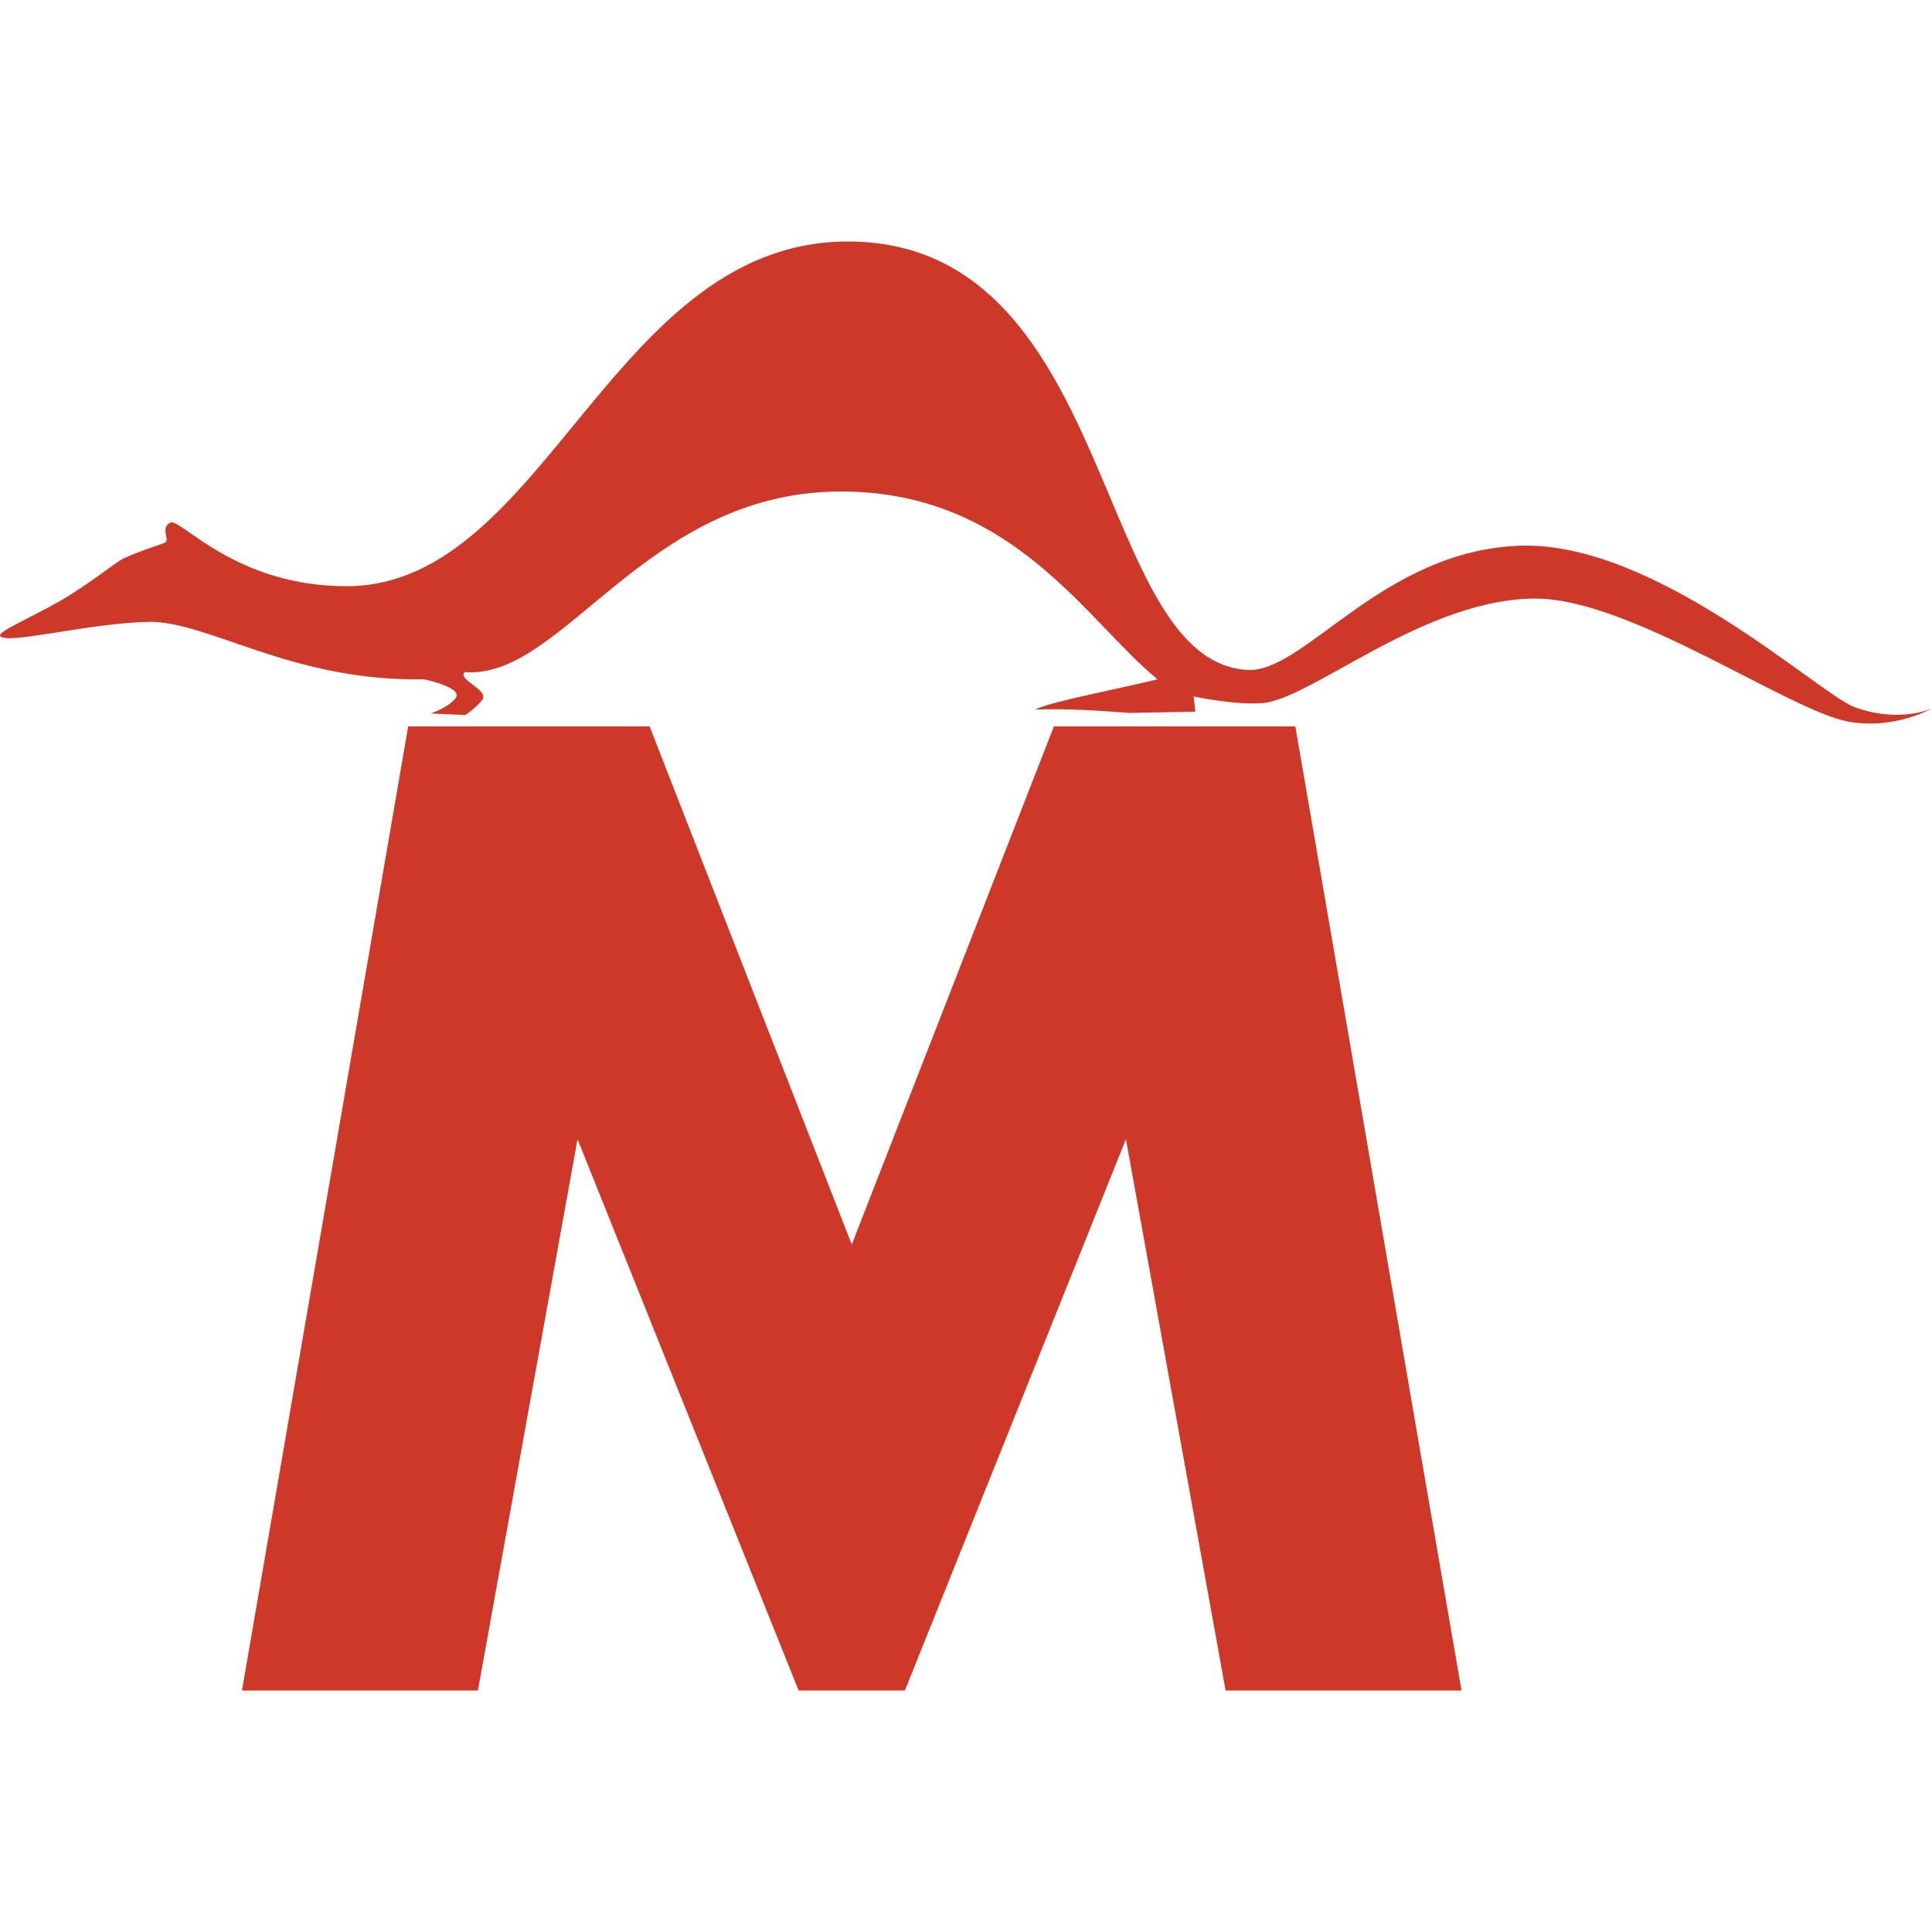
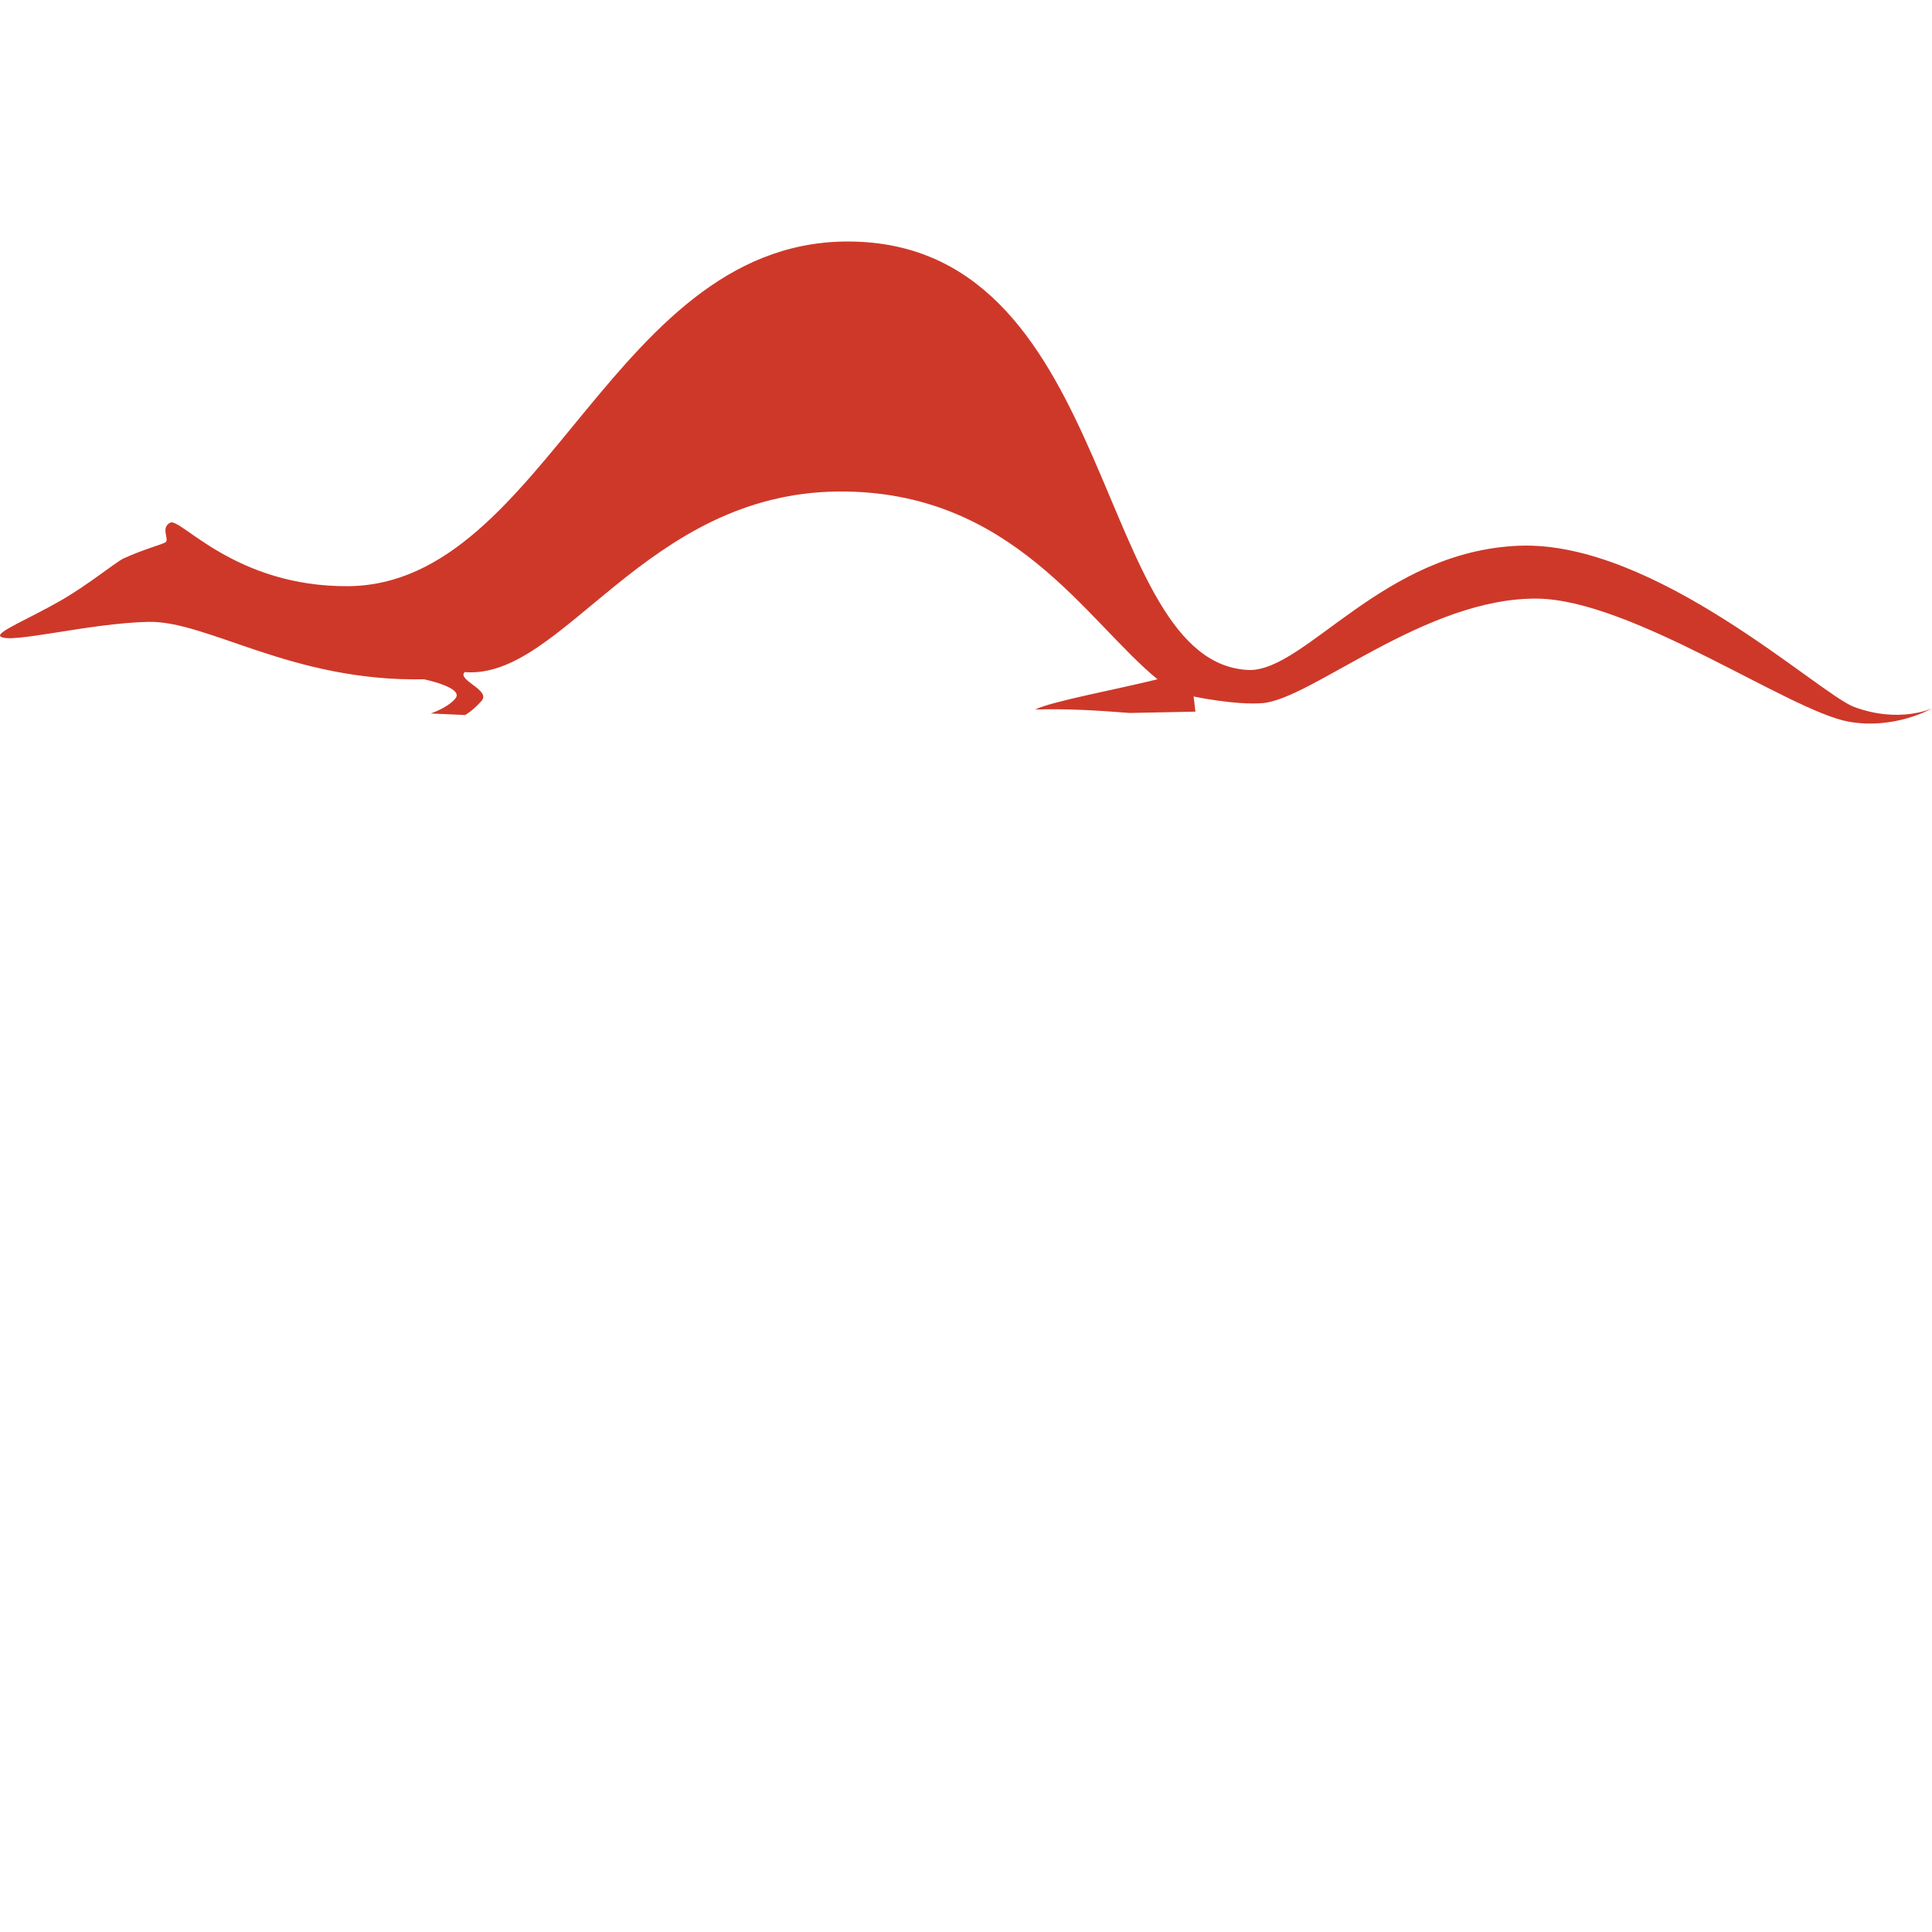
<svg xmlns="http://www.w3.org/2000/svg" width="32" height="32" viewBox="0 0 32 32" fill="none">
-   <path d="M21.455 12.032L22.609 18.726L23.496 23.878L24.208 28H20.3L18.649 18.869L14.988 28H13.228L9.566 18.869L7.916 28H4.008L6.761 12.032H10.76L14.108 20.613L17.456 12.032H21.455Z" fill="#CE3829" />
  <path d="M18.712 11.809C18.192 11.768 17.669 11.735 17.147 11.752C17.414 11.617 18.496 11.419 19.172 11.251C17.992 10.288 16.768 8.12 13.891 8.141C10.668 8.166 9.327 11.264 7.696 11.132C7.567 11.263 8.129 11.43 7.979 11.605C7.837 11.769 7.705 11.843 7.705 11.843L7.136 11.818C7.25 11.775 7.457 11.685 7.548 11.561C7.676 11.386 7.023 11.251 7.023 11.251C4.833 11.295 3.443 10.279 2.455 10.3C1.468 10.322 0.158 10.673 0.008 10.541C-0.072 10.471 0.486 10.247 1.017 9.941C1.478 9.673 1.902 9.322 2.047 9.249C2.39 9.095 2.648 9.029 2.735 8.986C2.82 8.942 2.648 8.745 2.82 8.657C2.992 8.57 3.894 9.72 5.762 9.709C9.068 9.686 10.155 3.881 14.168 4.002C18.527 4.133 18.119 11.01 20.696 11.098C21.64 11.098 22.908 9.127 25.162 9.039C27.416 8.952 30.127 11.493 30.71 11.709C31.46 11.988 32 11.733 32 11.733C32 11.733 31.382 12.092 30.614 11.952C29.639 11.774 27.03 9.934 25.462 9.915C23.616 9.894 21.727 11.58 20.911 11.646C20.459 11.682 19.77 11.536 19.77 11.536L19.8 11.787L18.712 11.809Z" fill="#CE3829" />
</svg>